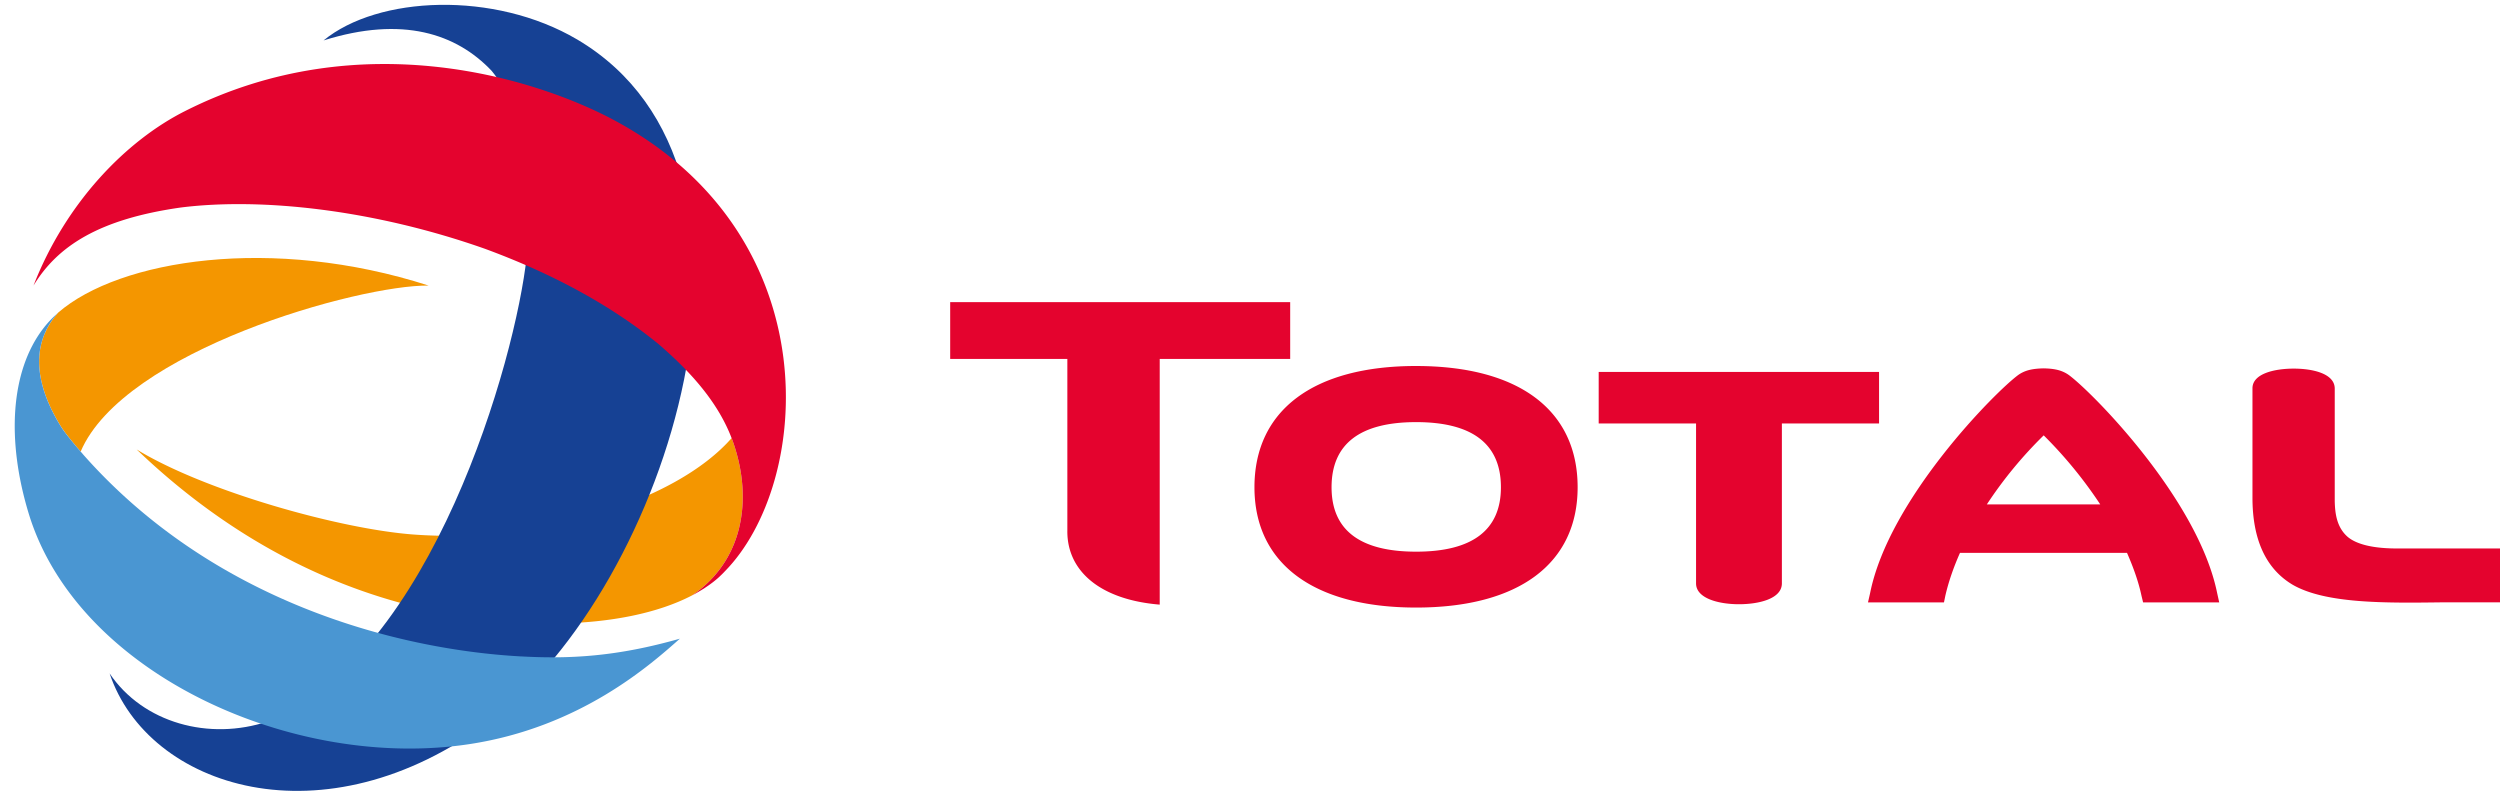
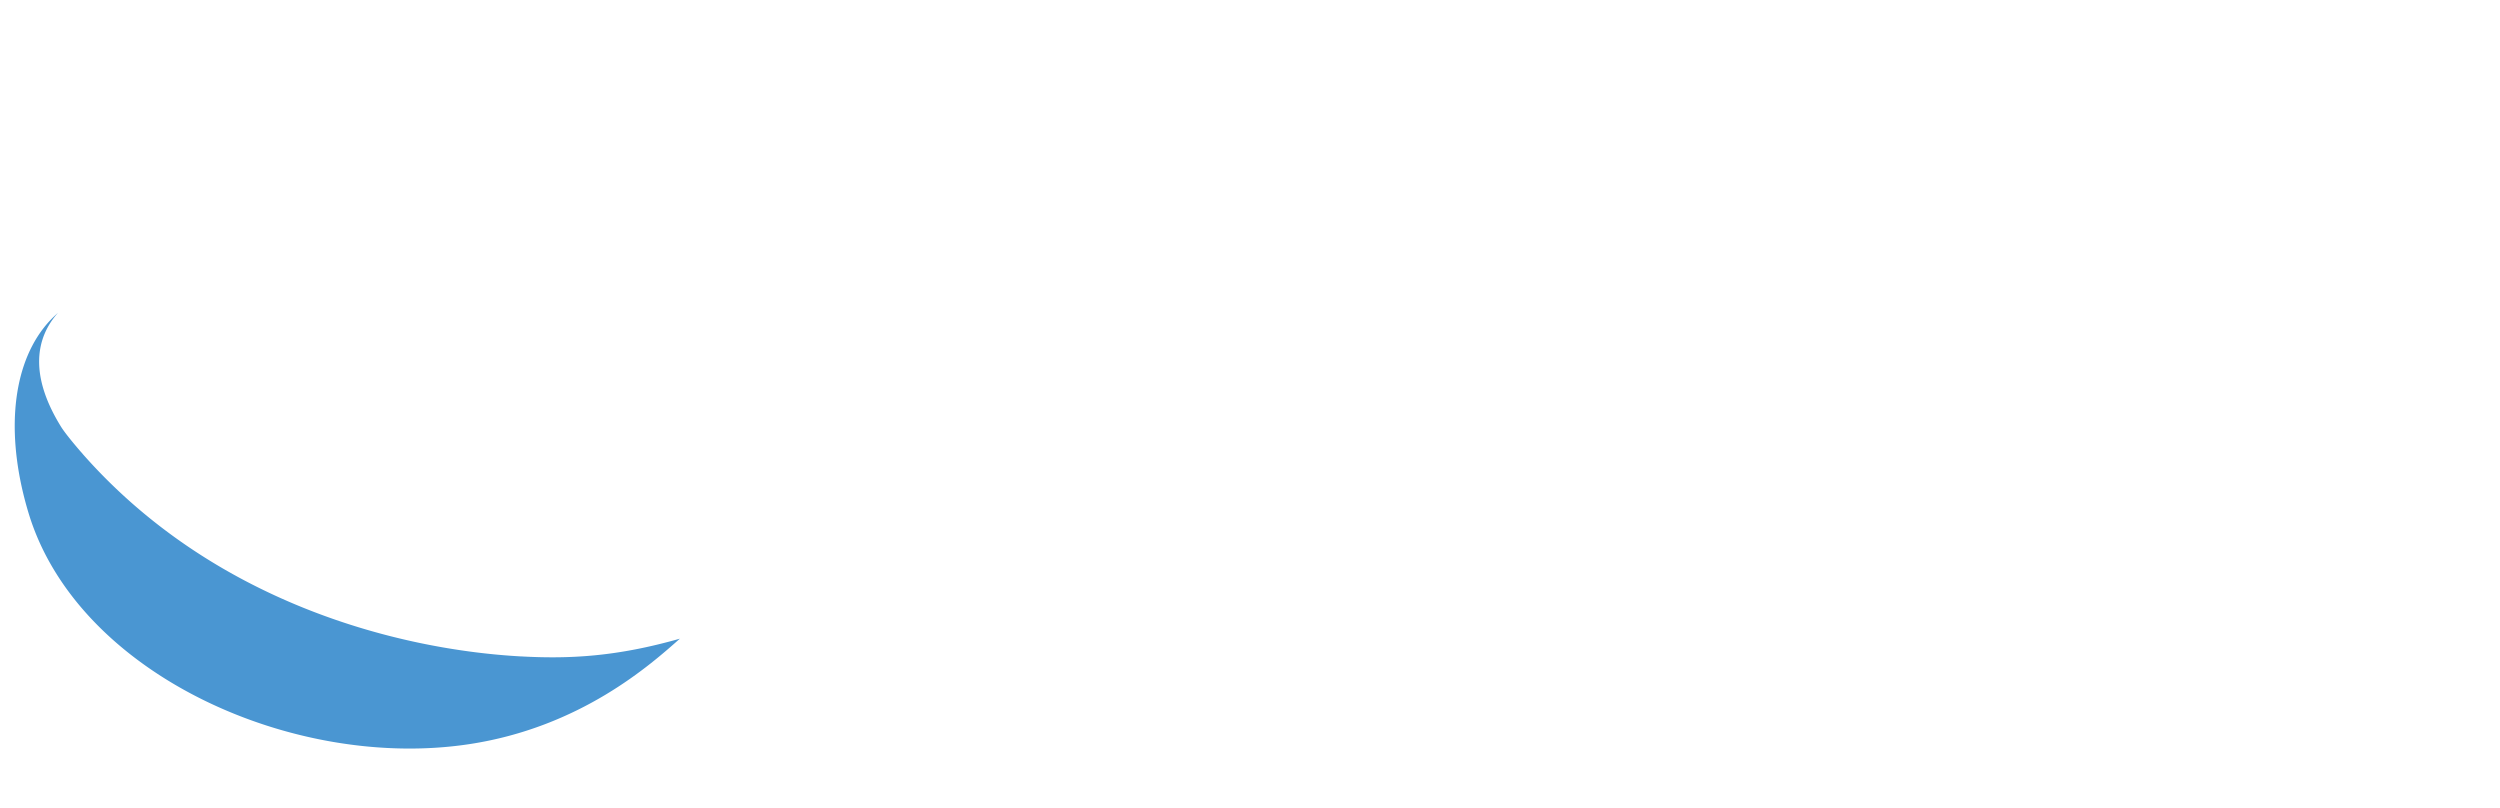
<svg xmlns="http://www.w3.org/2000/svg" width="133" height="43" viewBox="0 0 133 43" fill="none">
-   <path d="M75.339 19.471c-5.463 0-8.602 2.355-8.602 6.451 0 4.054 3.14 6.4 8.602 6.4 5.468 0 8.591-2.346 8.591-6.4 0-4.096-3.123-6.45-8.591-6.45zm0 9.878c-2.987 0-4.5-1.144-4.5-3.427 0-2.308 1.513-3.465 4.5-3.465 2.986 0 4.51 1.157 4.51 3.465 0 2.283-1.524 3.427-4.51 3.427zm9.711-9.562v2.741h5.18v8.508c0 .813 1.236 1.109 2.28 1.109 1.048 0 2.286-.282 2.286-1.109v-8.508h5.17v-2.741H85.052zm42.474 9.392c-1.266 0-2.136-.215-2.613-.605-.617-.526-.685-1.302-.703-1.897v-6.004c0-.8-1.173-1.063-2.181-1.063-1.013 0-2.196.263-2.196 1.048v5.818c0 2.222.71 3.779 2.131 4.628 1.753 1.017 4.934.98 7.995.94h3.817l.01-.552V29.18h-6.26zm-70.742-.911c0 2.17 1.822 3.646 4.915 3.898V19.095h6.941v-3.023H50.55v3.023h6.233v9.173zm61.28 3.779l-.109-.494c-1.018-5.025-6.725-10.767-7.911-11.616-.381-.261-.789-.328-1.317-.34-.539.012-.96.079-1.337.34-1.18.849-6.895 6.59-7.898 11.616l-.113.494h4.042l.073-.354c.164-.714.426-1.485.779-2.28h8.886c.349.796.62 1.566.77 2.28l.086.354h4.049zM105.7 26.834a22.233 22.233 0 013.025-3.673 23.164 23.164 0 013.007 3.672H105.7z" fill="#E4032E" />
-   <path d="M39.017 23.566a3.844 3.844 0 00-.094-.26c-2.99 3.414-10.328 5.624-16.929 5.13-3.89-.288-11.092-2.3-14.725-4.526 3.837 3.677 8.331 6.478 13.418 7.987 6.043 1.795 12.493 1.674 16.127-.22 2.666-1.8 3.268-5.008 2.203-8.111z" fill="#F49600" />
-   <path d="M30.703 2.098c11.902 7.029 4.819 29.151-4.652 36.257-8.815 6.611-18.186 3.564-20.22-2.53 1.778 2.64 5.301 3.6 8.431 2.55 8.7-3.489 13.178-19.254 13.758-24.732.389-4.712-.228-7.875-1.862-9.872-1.873-1.98-4.744-2.94-8.944-1.621 2.89-2.374 9.075-2.653 13.489-.052z" fill="#164194" />
-   <path d="M37.364 31.361c.043-.023.096-.057.142-.088.003-.006.016-.011.024-.017.242-.16.486-.34.713-.546.1-.096.207-.194.309-.306 4.631-4.7 5.614-17.77-5.79-23.962-4.062-2.204-13.508-5.289-22.923-.53-3.113 1.57-6.325 4.84-8.057 9.282 1.28-2.107 3.487-3.538 7.84-4.155 4.344-.543 10.33.132 16.185 2.199 3.777 1.39 6.835 3.113 9.22 5.062 1.972 1.691 3.239 3.295 3.895 5.008.035.087.065.171.095.258 1.065 3.103.463 6.31-2.2 8.11-.003.005.001-.003 0 0a6.839 6.839 0 00.429-.244c.035-.02.075-.04.117-.07z" fill="#E4032E" />
-   <path d="M3.255 22.715c.22.347.712.937 1.035 1.312 2.29-5.38 14.818-8.876 18.512-8.835-8.3-2.673-16.437-1.396-19.71 1.442-1.189 1.324-1.557 3.31.163 6.08z" fill="#F49600" />
  <path d="M27.685 34.92c-6.666-.374-16.385-2.948-23.269-10.75a2.08 2.08 0 00-.124-.143c-.325-.375-.816-.963-1.037-1.312-1.72-2.77-1.35-4.757-.163-6.081-.213.195-.48.438-.78.827-1.762 2.28-1.974 5.98-.772 9.901C4.166 35.878 15.634 41 24.948 39.591c5.948-.897 9.673-4.245 11.223-5.614-3.367.958-5.857 1.088-8.486.942z" fill="#4A96D2" />
</svg>